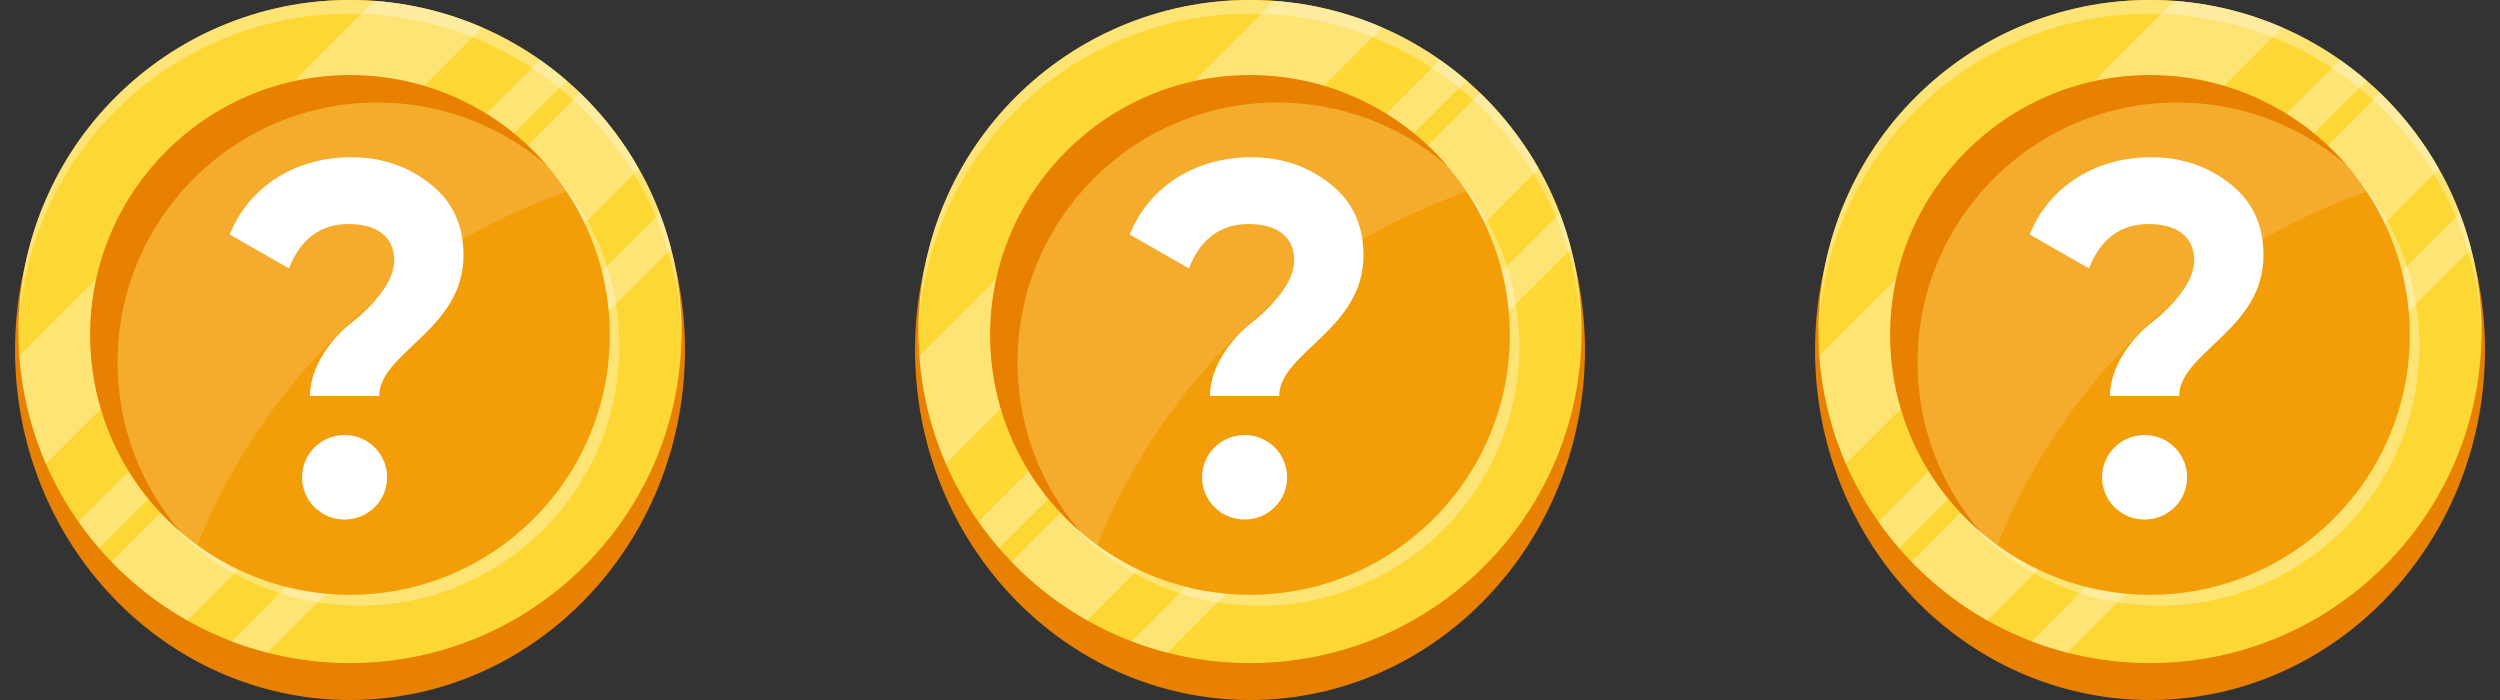
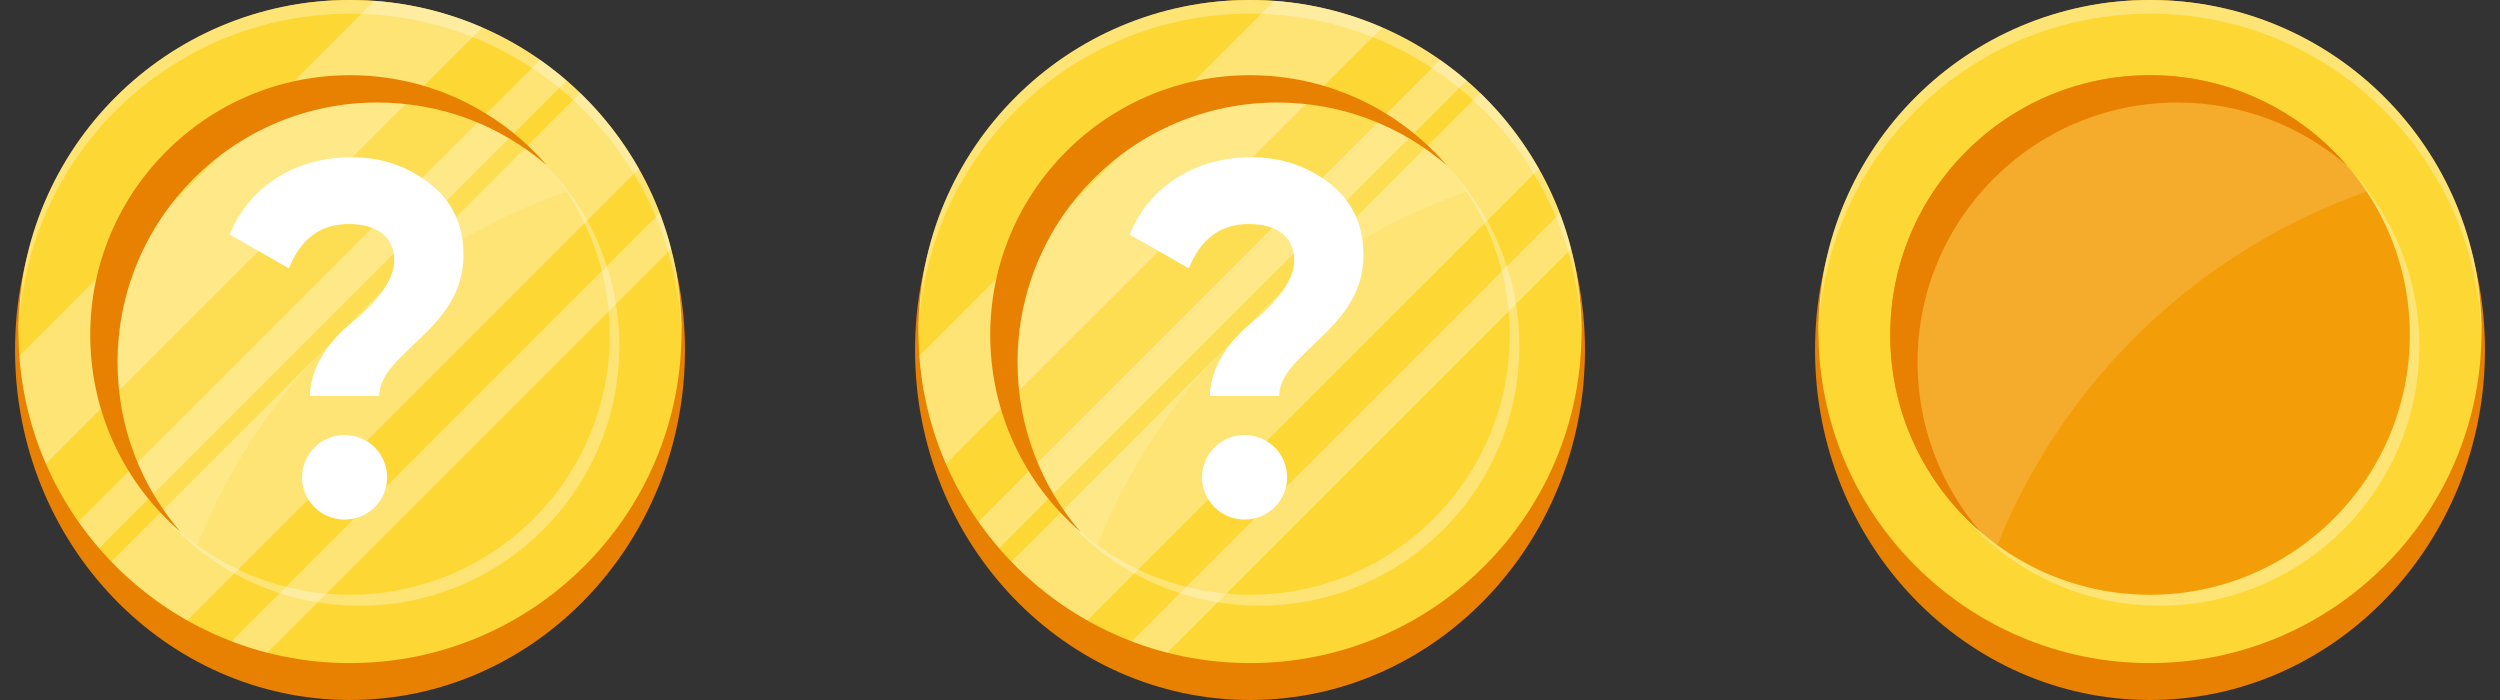
<svg xmlns="http://www.w3.org/2000/svg" width="200" height="56" viewBox="0 0 200 56" fill="none">
  <rect x="0" y="0" width="200" height="56" fill="#333333" stroke="none" />
  <path d="M28 56C42.8 56 54.797 43.464 54.797 28C54.797 12.536 42.8 0 28 0C13.2 0 1.203 12.536 1.203 28C1.203 43.464 13.2 56 28 56Z" fill="#E88102" />
  <path d="M28 53.047C42.648 53.047 54.523 41.172 54.523 26.523C54.523 11.875 42.648 0 28 0C13.351 0 1.477 11.875 1.477 26.523C1.477 41.172 13.351 53.047 28 53.047Z" fill="#FDD835" />
  <path d="M38.587 2.198L3.675 37.1C2.505 34.42 1.772 31.511 1.553 28.459L29.936 0.065C32.987 0.295 35.897 1.028 38.587 2.198ZM51.111 13.508L14.984 49.634C12.731 48.365 10.697 46.779 8.914 44.931L46.419 7.437C48.256 9.209 49.842 11.255 51.111 13.508ZM45.336 6.442L7.93 43.848C7.35 43.17 6.792 42.459 6.278 41.726L43.214 4.79C43.947 5.304 44.658 5.862 45.336 6.442ZM53.692 19.906L21.383 52.215C20.409 51.964 19.458 51.658 18.528 51.308L52.784 17.051C53.134 17.981 53.441 18.933 53.692 19.906Z" fill="white" fill-opacity="0.314" />
  <path d="M54.523 26.523C54.523 26.709 54.523 26.884 54.513 27.07C54.228 12.677 42.47 1.094 28 1.094C13.53 1.094 1.772 12.677 1.488 27.07C1.488 26.884 1.477 26.709 1.477 26.523C1.477 11.878 13.355 0 28 0C42.645 0 54.523 11.878 54.523 26.523Z" fill="white" fill-opacity="0.314" />
  <path d="M49.547 27.672C49.547 39.145 40.239 48.453 28.766 48.453C22.323 48.453 16.559 45.511 12.742 40.906C16.538 45.008 21.962 47.578 28 47.578C39.473 47.578 48.781 38.27 48.781 26.797C48.781 21.766 46.998 17.161 44.023 13.562C47.447 17.27 49.547 22.225 49.547 27.672Z" fill="white" fill-opacity="0.314" />
-   <path d="M28 47.578C39.477 47.578 48.781 38.274 48.781 26.797C48.781 15.32 39.477 6.016 28 6.016C16.523 6.016 7.219 15.32 7.219 26.797C7.219 38.274 16.523 47.578 28 47.578Z" fill="#F39E09" />
  <path d="M43.75 13.234C40.108 10.095 35.372 8.203 30.188 8.203C18.714 8.203 9.406 17.511 9.406 28.984C9.406 34.169 11.298 38.905 14.438 42.547C10.019 38.73 7.219 33.097 7.219 26.797C7.219 15.323 16.527 6.016 28 6.016C34.289 6.016 39.933 8.816 43.75 13.234Z" fill="#E88102" />
  <path d="M45.336 15.323C31.883 20.048 21.077 30.428 15.783 43.608C15.323 43.269 14.875 42.919 14.438 42.536C11.298 38.894 9.406 34.158 9.406 28.984C9.406 17.511 18.714 8.203 30.188 8.203C35.372 8.203 40.108 10.095 43.739 13.234C44.319 13.902 44.844 14.602 45.336 15.323Z" fill="white" fill-opacity="0.145" />
  <path d="M30.335 31.682H24.797C24.797 29.329 26.523 27.055 28.168 25.779C29.814 24.463 31.539 22.589 31.539 20.834C31.539 18.959 30.175 17.922 27.887 17.922C25.64 17.922 24.034 19.119 23.111 21.472L18.375 18.76C19.98 14.812 23.753 12.578 28.088 12.578C30.536 12.578 32.623 13.296 34.389 14.692C36.195 16.088 37.078 18.002 37.078 20.435C37.078 26.377 30.335 28.212 30.335 31.682ZM29.974 40.575C28.65 41.892 26.482 41.892 25.158 40.575C23.833 39.259 23.833 37.106 25.158 35.79C26.482 34.473 28.65 34.473 29.974 35.79C31.299 37.106 31.299 39.259 29.974 40.575Z" fill="white" />
  <path d="M100 56C114.8 56 126.797 43.464 126.797 28C126.797 12.536 114.8 0 100 0C85.201 0 73.203 12.536 73.203 28C73.203 43.464 85.201 56 100 56Z" fill="#E88102" />
  <path d="M100 53.047C114.648 53.047 126.523 41.172 126.523 26.523C126.523 11.875 114.648 0 100 0C85.352 0 73.477 11.875 73.477 26.523C73.477 41.172 85.352 53.047 100 53.047Z" fill="#FDD835" />
  <path d="M110.588 2.198L75.675 37.1C74.505 34.42 73.772 31.511 73.553 28.459L101.936 0.065C104.988 0.295 107.897 1.028 110.588 2.198ZM123.111 13.508L86.984 49.634C84.731 48.365 82.697 46.779 80.914 44.931L118.419 7.437C120.256 9.209 121.842 11.255 123.111 13.508ZM117.336 6.442L79.93 43.848C79.35 43.17 78.792 42.459 78.278 41.726L115.214 4.79C115.947 5.304 116.658 5.862 117.336 6.442ZM125.692 19.906L93.383 52.215C92.409 51.964 91.458 51.658 90.528 51.308L124.784 17.051C125.134 17.981 125.441 18.933 125.692 19.906Z" fill="white" fill-opacity="0.314" />
  <path d="M126.523 26.523C126.523 26.709 126.523 26.884 126.513 27.07C126.228 12.677 114.47 1.094 100 1.094C85.53 1.094 73.772 12.677 73.487 27.07C73.487 26.884 73.477 26.709 73.477 26.523C73.477 11.878 85.355 0 100 0C114.645 0 126.523 11.878 126.523 26.523Z" fill="white" fill-opacity="0.314" />
  <path d="M121.547 27.672C121.547 39.145 112.239 48.453 100.766 48.453C94.323 48.453 88.559 45.511 84.742 40.906C88.537 45.008 93.963 47.578 100 47.578C111.473 47.578 120.781 38.27 120.781 26.797C120.781 21.766 118.998 17.161 116.023 13.562C119.447 17.27 121.547 22.225 121.547 27.672Z" fill="white" fill-opacity="0.314" />
-   <path d="M100 47.578C111.477 47.578 120.781 38.274 120.781 26.797C120.781 15.32 111.477 6.016 100 6.016C88.523 6.016 79.219 15.32 79.219 26.797C79.219 38.274 88.523 47.578 100 47.578Z" fill="#F39E09" />
  <path d="M115.75 13.234C112.108 10.095 107.372 8.203 102.188 8.203C90.714 8.203 81.406 17.511 81.406 28.984C81.406 34.169 83.298 38.905 86.438 42.547C82.019 38.73 79.219 33.097 79.219 26.797C79.219 15.323 88.527 6.016 100 6.016C106.289 6.016 111.933 8.816 115.75 13.234Z" fill="#E88102" />
  <path d="M117.336 15.323C103.883 20.048 93.077 30.428 87.783 43.608C87.323 43.269 86.875 42.919 86.438 42.536C83.298 38.894 81.406 34.158 81.406 28.984C81.406 17.511 90.714 8.203 102.188 8.203C107.372 8.203 112.108 10.095 115.739 13.234C116.319 13.902 116.844 14.602 117.336 15.323Z" fill="white" fill-opacity="0.145" />
  <path d="M102.335 31.682H96.797C96.797 29.329 98.522 27.055 100.168 25.779C101.814 24.463 103.539 22.589 103.539 20.834C103.539 18.959 102.175 17.922 99.887 17.922C97.639 17.922 96.034 19.119 95.111 21.472L90.375 18.76C91.98 14.812 95.753 12.578 100.088 12.578C102.536 12.578 104.623 13.296 106.389 14.692C108.195 16.088 109.078 18.002 109.078 20.435C109.078 26.377 102.335 28.212 102.335 31.682ZM101.974 40.575C100.65 41.892 98.482 41.892 97.158 40.575C95.833 39.259 95.833 37.106 97.158 35.79C98.482 34.473 100.65 34.473 101.974 35.79C103.299 37.106 103.299 39.259 101.974 40.575Z" fill="white" />
  <path d="M172 56C186.8 56 198.797 43.464 198.797 28C198.797 12.536 186.8 0 172 0C157.2 0 145.203 12.536 145.203 28C145.203 43.464 157.2 56 172 56Z" fill="#E88102" />
  <path d="M172 53.047C186.648 53.047 198.523 41.172 198.523 26.523C198.523 11.875 186.648 0 172 0C157.352 0 145.477 11.875 145.477 26.523C145.477 41.172 157.352 53.047 172 53.047Z" fill="#FDD835" />
-   <path d="M182.588 2.198L147.675 37.1C146.505 34.42 145.772 31.511 145.553 28.459L173.936 0.065C176.988 0.295 179.897 1.028 182.588 2.198ZM195.111 13.508L158.984 49.634C156.731 48.365 154.697 46.779 152.914 44.931L190.419 7.437C192.256 9.209 193.842 11.255 195.111 13.508ZM189.336 6.442L151.93 43.848C151.35 43.17 150.792 42.459 150.278 41.726L187.214 4.79C187.947 5.304 188.658 5.862 189.336 6.442ZM197.692 19.906L165.383 52.215C164.409 51.964 163.458 51.658 162.528 51.308L196.784 17.051C197.134 17.981 197.441 18.933 197.692 19.906Z" fill="white" fill-opacity="0.314" />
  <path d="M198.523 26.523C198.523 26.709 198.523 26.884 198.513 27.07C198.228 12.677 186.47 1.094 172 1.094C157.53 1.094 145.772 12.677 145.488 27.07C145.488 26.884 145.477 26.709 145.477 26.523C145.477 11.878 157.355 0 172 0C186.645 0 198.523 11.878 198.523 26.523Z" fill="white" fill-opacity="0.314" />
  <path d="M193.547 27.672C193.547 39.145 184.239 48.453 172.766 48.453C166.323 48.453 160.559 45.511 156.742 40.906C160.538 45.008 165.962 47.578 172 47.578C183.473 47.578 192.781 38.27 192.781 26.797C192.781 21.766 190.998 17.161 188.023 13.562C191.447 17.27 193.547 22.225 193.547 27.672Z" fill="white" fill-opacity="0.314" />
  <path d="M172 47.578C183.477 47.578 192.781 38.274 192.781 26.797C192.781 15.32 183.477 6.016 172 6.016C160.523 6.016 151.219 15.32 151.219 26.797C151.219 38.274 160.523 47.578 172 47.578Z" fill="#F39E09" />
  <path d="M187.75 13.234C184.108 10.095 179.372 8.203 174.188 8.203C162.714 8.203 153.406 17.511 153.406 28.984C153.406 34.169 155.298 38.905 158.438 42.547C154.019 38.73 151.219 33.097 151.219 26.797C151.219 15.323 160.527 6.016 172 6.016C178.289 6.016 183.933 8.816 187.75 13.234Z" fill="#E88102" />
  <path d="M189.336 15.323C175.883 20.048 165.077 30.428 159.783 43.608C159.323 43.269 158.875 42.919 158.438 42.536C155.298 38.894 153.406 34.158 153.406 28.984C153.406 17.511 162.714 8.203 174.188 8.203C179.372 8.203 184.108 10.095 187.739 13.234C188.319 13.902 188.844 14.602 189.336 15.323Z" fill="white" fill-opacity="0.145" />
-   <path d="M174.335 31.682H168.797C168.797 29.329 170.522 27.055 172.168 25.779C173.814 24.463 175.539 22.589 175.539 20.834C175.539 18.959 174.175 17.922 171.887 17.922C169.64 17.922 168.034 19.119 167.111 21.472L162.375 18.76C163.98 14.812 167.753 12.578 172.088 12.578C174.536 12.578 176.623 13.296 178.389 14.692C180.195 16.088 181.078 18.002 181.078 20.435C181.078 26.377 174.335 28.212 174.335 31.682ZM173.974 40.575C172.65 41.892 170.482 41.892 169.158 40.575C167.833 39.259 167.833 37.106 169.158 35.79C170.482 34.473 172.65 34.473 173.974 35.79C175.299 37.106 175.299 39.259 173.974 40.575Z" fill="white" />
</svg>